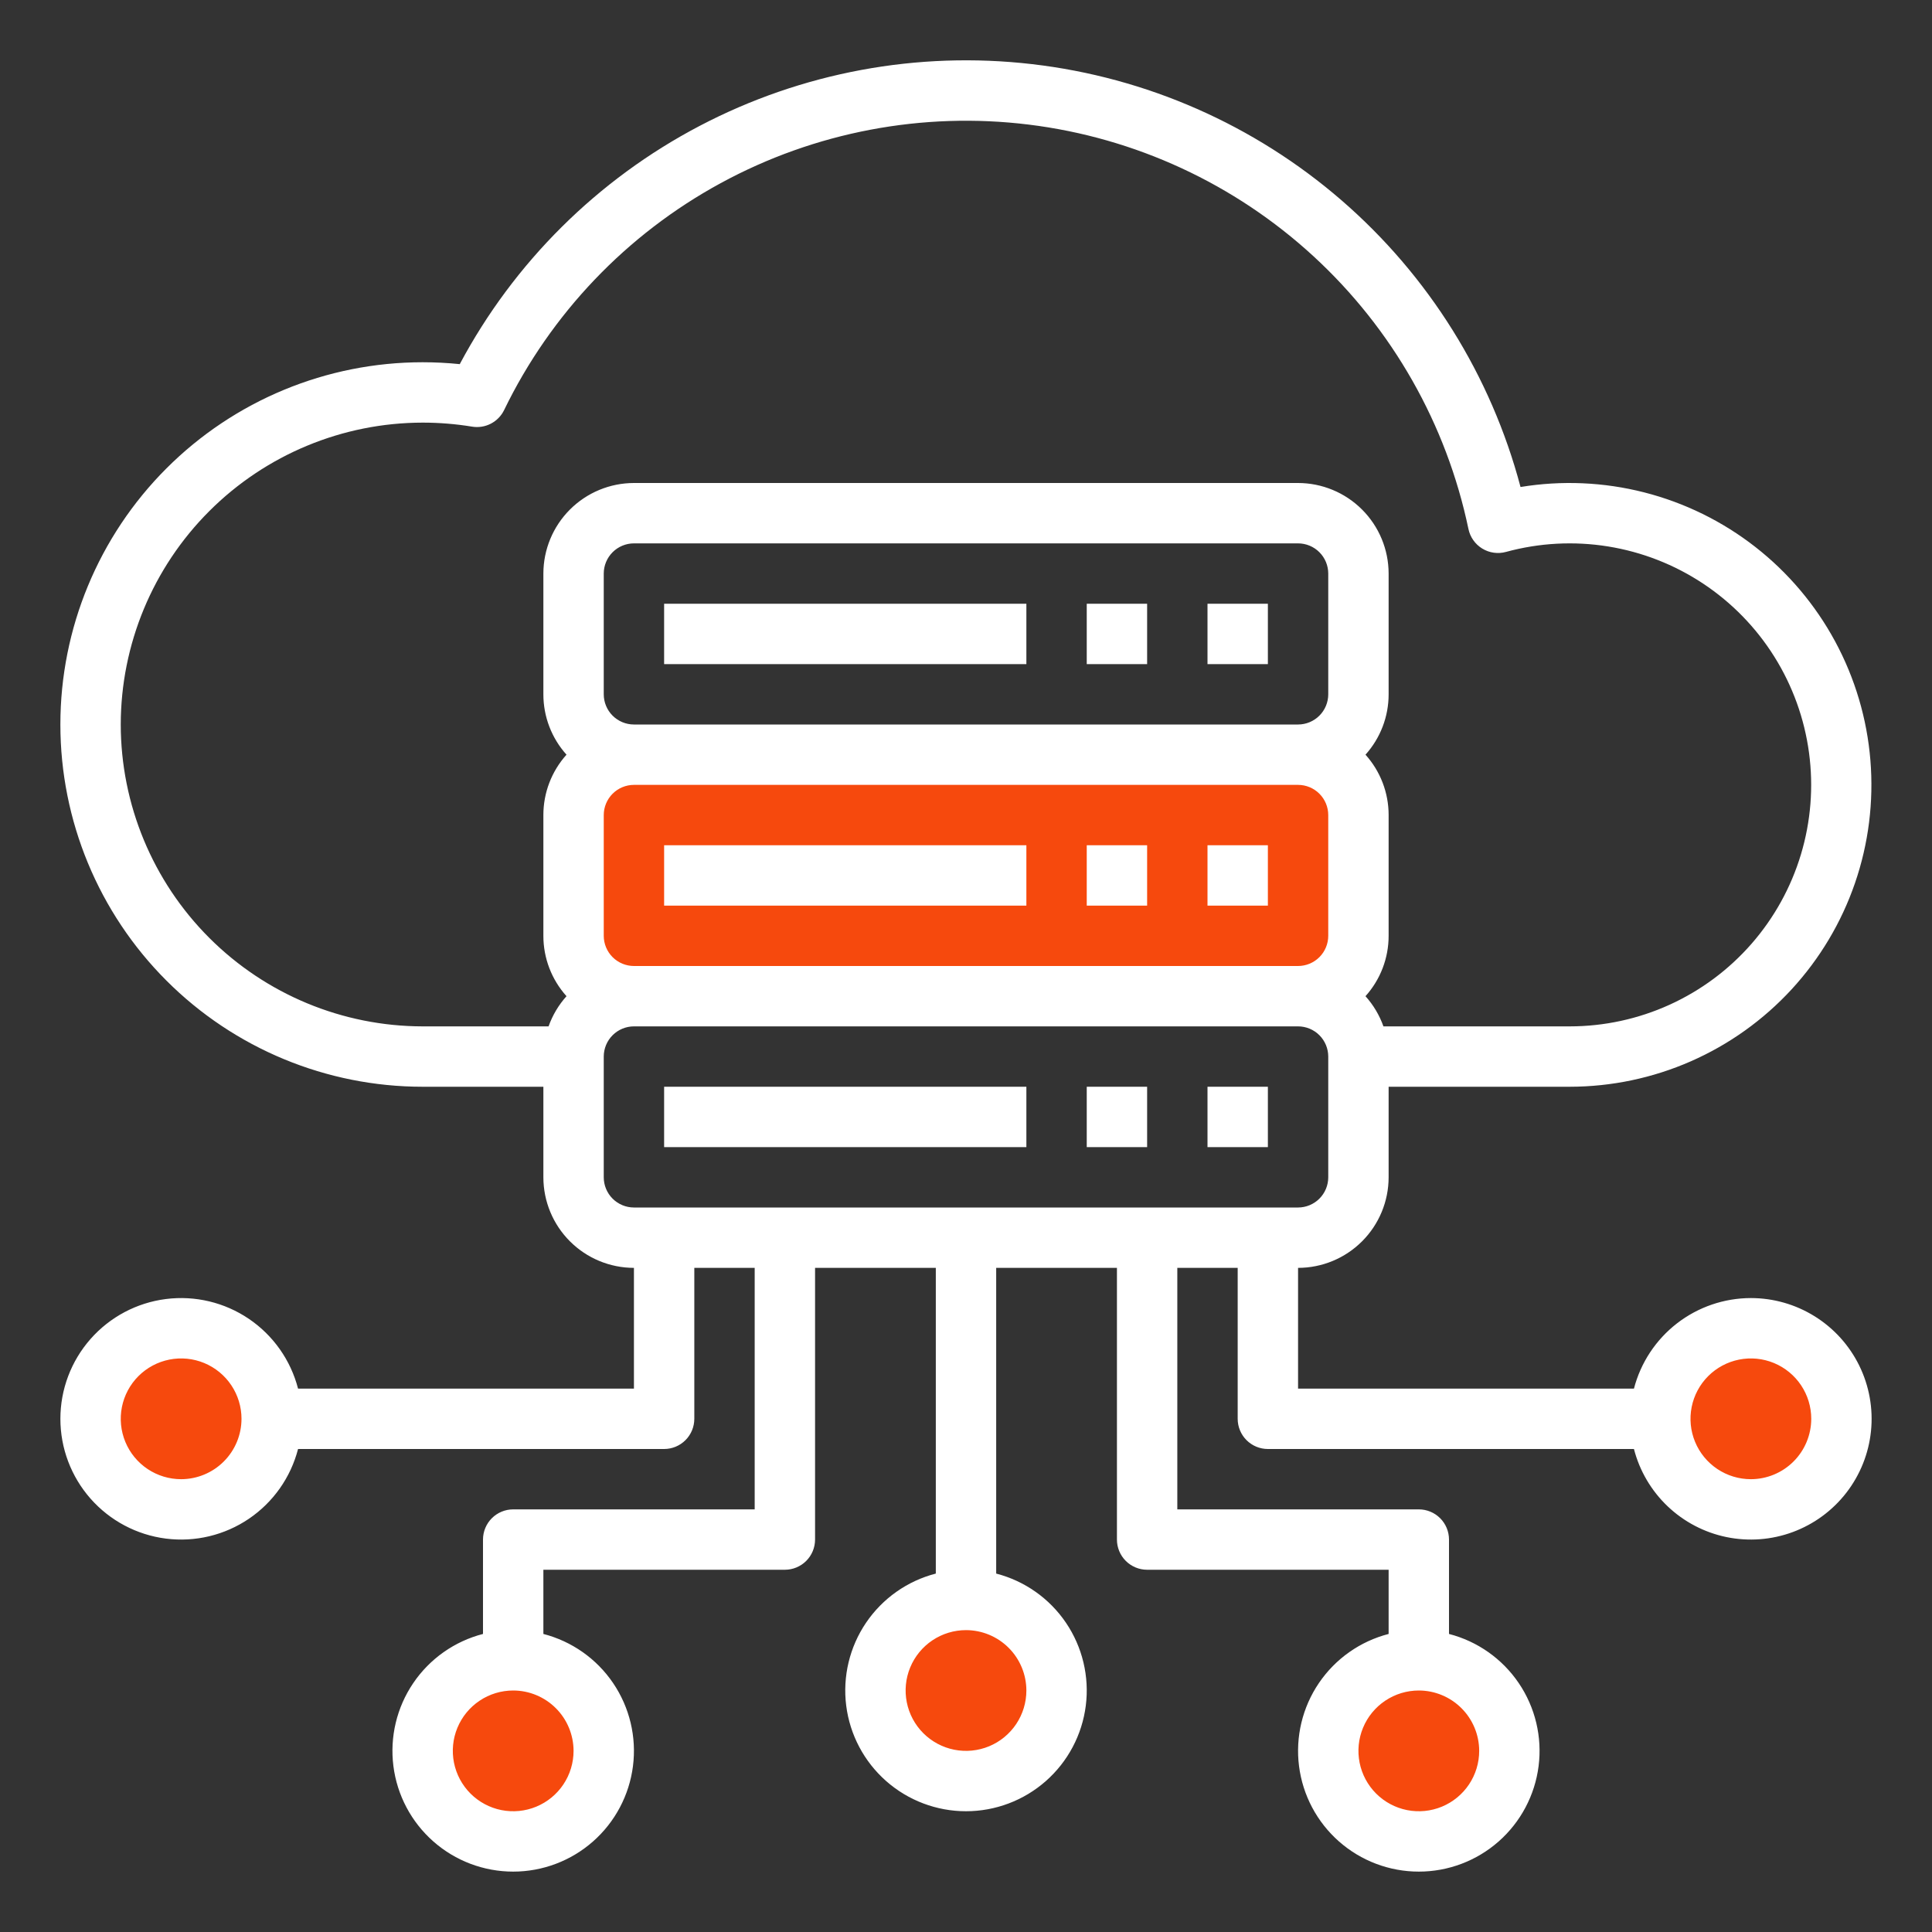
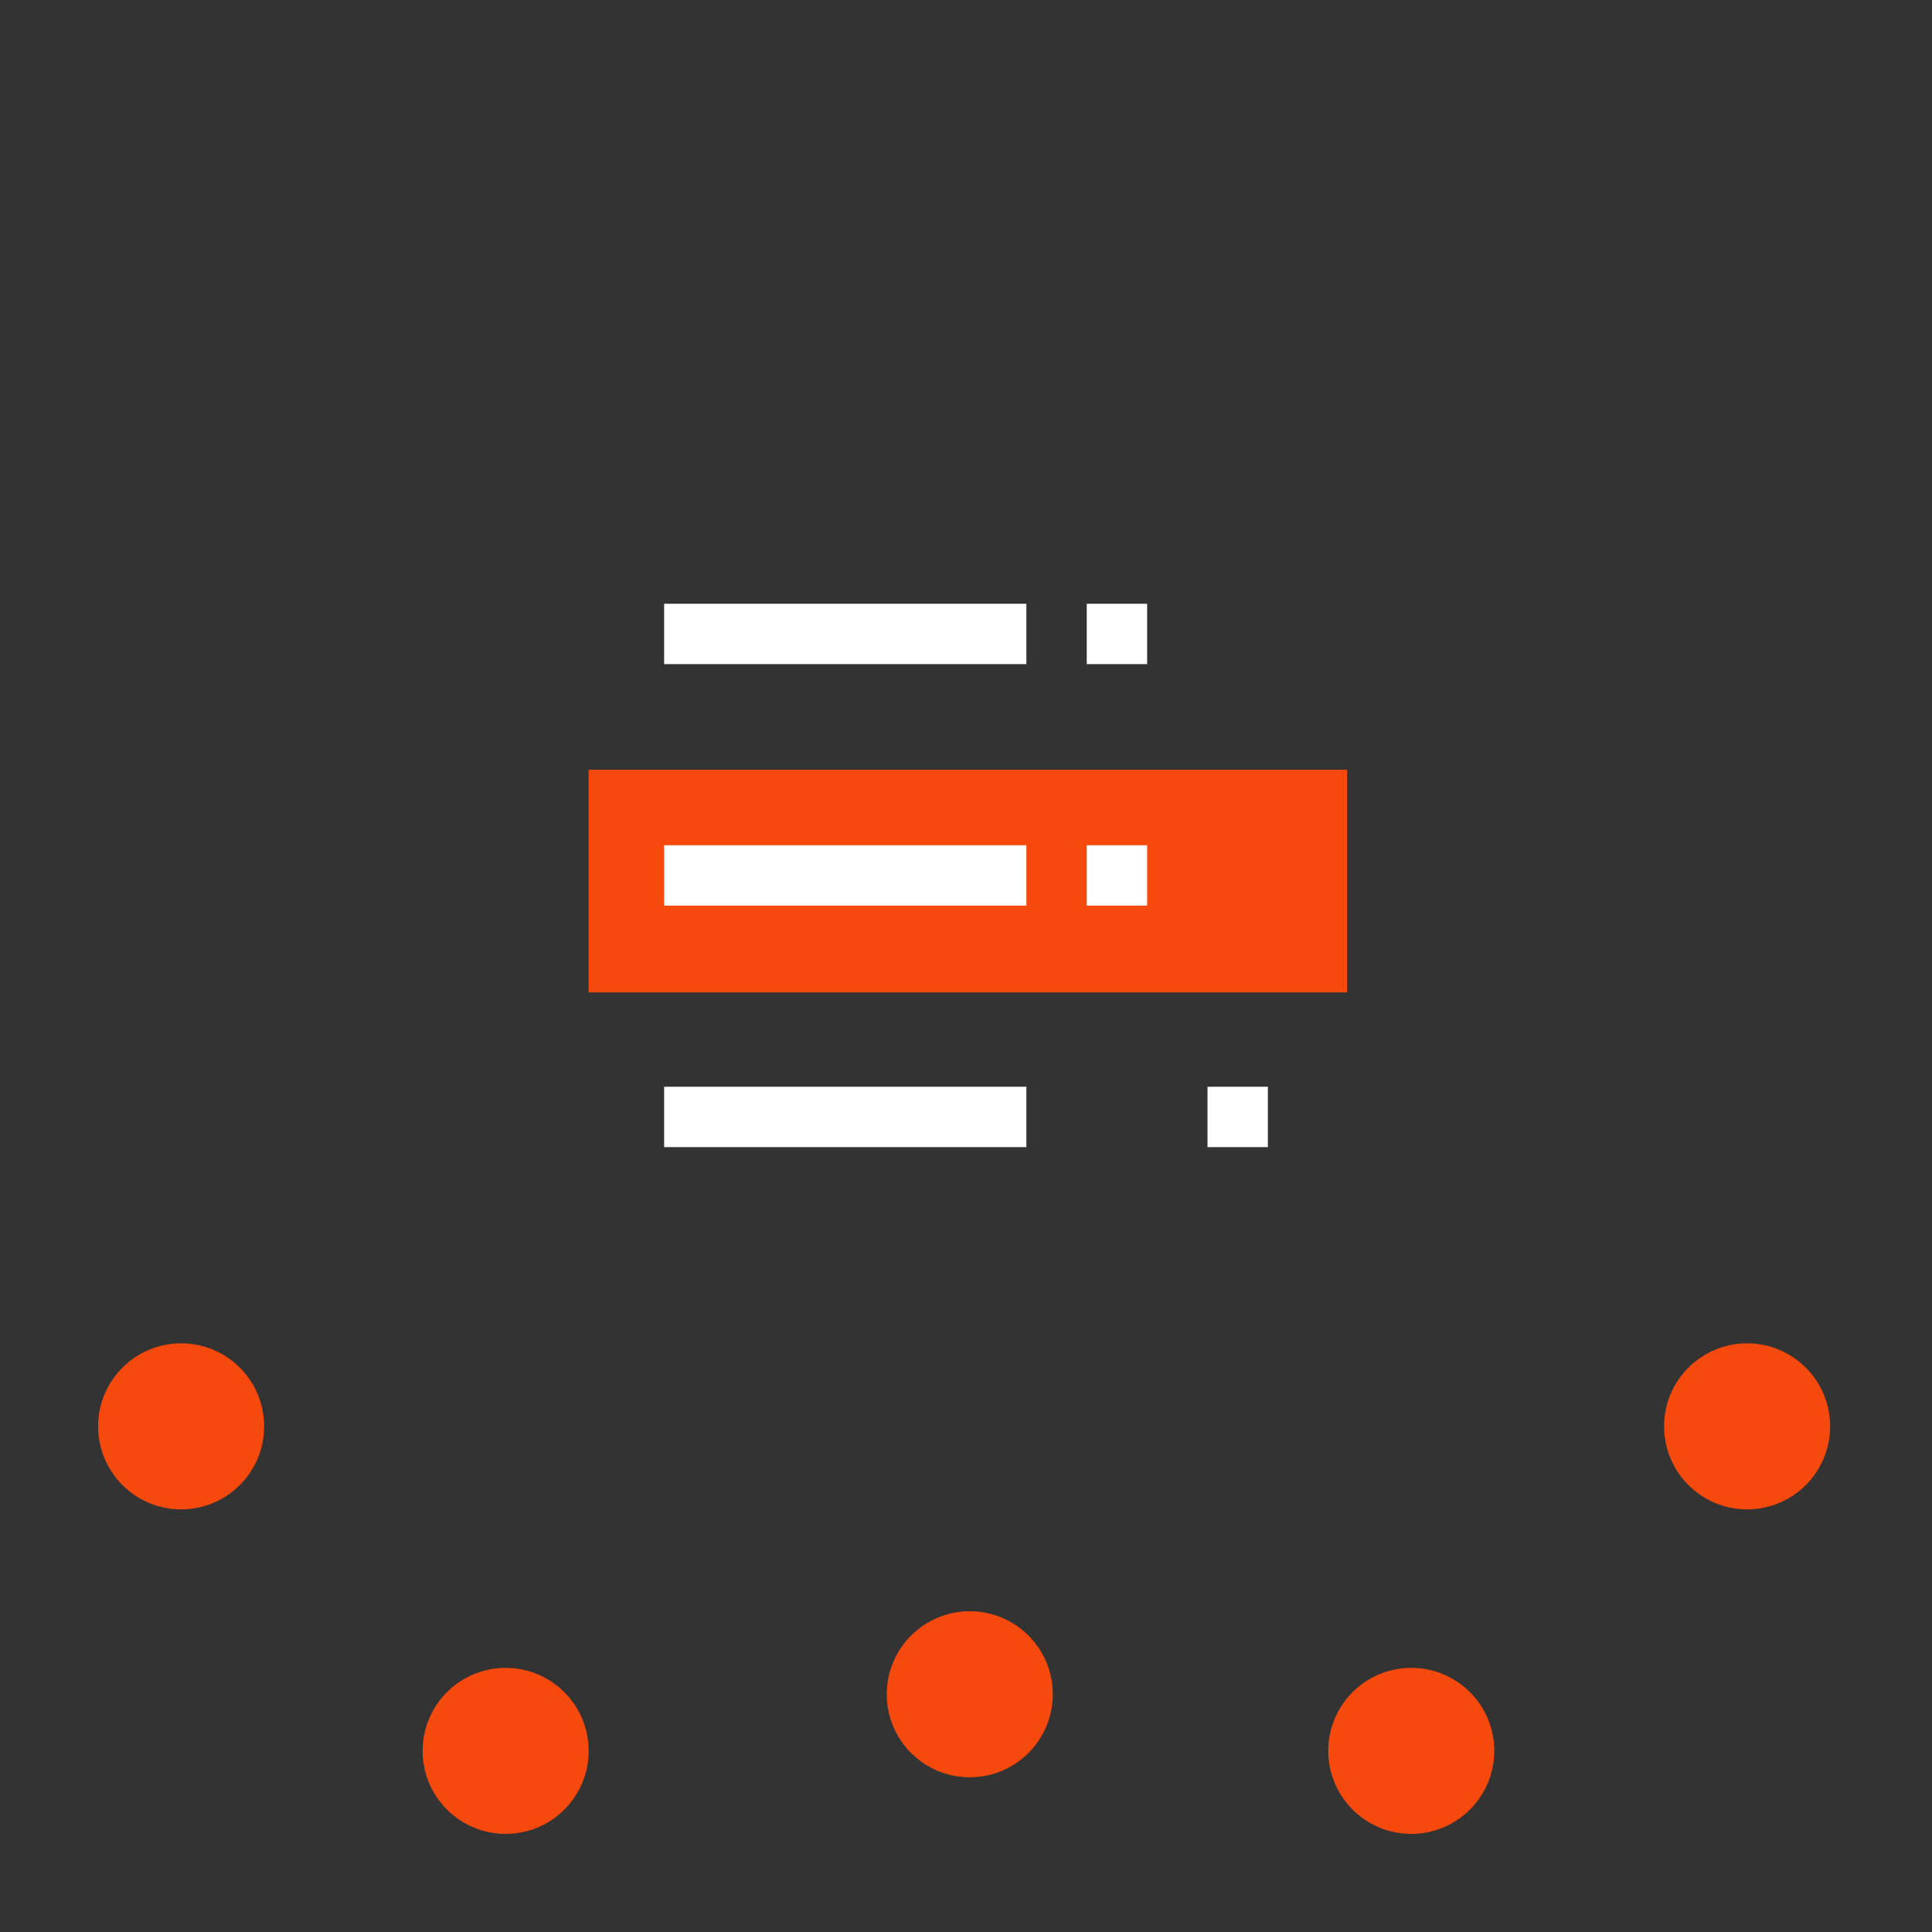
<svg xmlns="http://www.w3.org/2000/svg" width="512" height="512" viewBox="0 0 512 512" fill="none">
  <rect x="0" y="0" width="512" height="512" fill="#333333" stroke="none" />
  <circle cx="48" cy="378" r="22" fill="#F6490D" />
  <circle cx="134" cy="464" r="22" fill="#F6490D" />
  <circle cx="257" cy="449" r="22" fill="#F6490D" />
  <circle cx="374" cy="464" r="22" fill="#F6490D" />
  <circle cx="463" cy="378" r="22" fill="#F6490D" />
  <rect x="156" y="204" width="201" height="59" fill="#F6490D" />
  <path d="M176 160H272V176H176V160Z" fill="white" />
  <path d="M288 160H304V176H288V160Z" fill="white" />
-   <path d="M320 160H336V176H320V160Z" fill="white" />
+   <path d="M320 160H336V176V160Z" fill="white" />
  <path d="M176 224H272V240H176V224Z" fill="white" />
  <path d="M288 224H304V240H288V224Z" fill="white" />
-   <path d="M320 224H336V240H320V224Z" fill="white" />
  <path d="M176 288H272V304H176V288Z" fill="white" />
-   <path d="M288 288H304V304H288V288Z" fill="white" />
  <path d="M320 288H336V304H320V288Z" fill="white" />
-   <path d="M464 344C456.908 344.009 450.019 346.37 444.411 350.713C438.804 355.056 434.796 361.135 433.013 368H344V336C350.363 335.993 356.463 333.462 360.962 328.962C365.462 324.463 367.993 318.363 368 312V288H416C427.052 287.992 437.983 285.694 448.103 281.251C458.223 276.807 467.312 270.316 474.798 262.184C482.284 254.053 488.004 244.459 491.597 234.007C495.19 223.555 496.578 212.472 495.674 201.456C494.77 190.441 491.593 179.733 486.344 170.006C481.095 160.28 473.888 151.747 465.176 144.945C456.465 138.143 446.439 133.22 435.73 130.486C425.021 127.752 413.862 127.267 402.956 129.061C395.13 99.539 378.594 73.058 355.502 53.069C332.409 33.08 303.832 20.509 273.493 16.995C243.154 13.481 212.46 19.186 185.41 33.367C158.36 47.549 136.208 69.548 121.841 96.5C118.571 96.167 115.287 96 112 96C86.539 96 62.121 106.114 44.118 124.118C26.114 142.121 16 166.539 16 192C16 217.461 26.114 241.879 44.118 259.882C62.121 277.886 86.539 288 112 288H144V312C144.007 318.363 146.538 324.463 151.038 328.962C155.537 333.462 161.637 335.993 168 336V368H78.987C77.04 360.459 72.409 353.887 65.963 349.515C59.517 345.144 51.697 343.274 43.971 344.255C36.245 345.236 29.141 349.002 23.992 354.846C18.844 360.69 16.003 368.211 16.003 376C16.003 383.789 18.844 391.31 23.992 397.154C29.141 402.998 36.245 406.764 43.971 407.745C51.697 408.726 59.517 406.856 65.963 402.485C72.409 398.113 77.04 391.541 78.987 384H176C178.122 384 180.157 383.157 181.657 381.657C183.157 380.157 184 378.122 184 376V336H200V400H136C133.878 400 131.843 400.843 130.343 402.343C128.843 403.843 128 405.878 128 408V433.013C120.459 434.96 113.886 439.591 109.515 446.037C105.144 452.483 103.274 460.302 104.255 468.029C105.236 475.755 109.002 482.859 114.846 488.008C120.69 493.156 128.211 495.997 136 495.997C143.789 495.997 151.31 493.156 157.154 488.008C162.998 482.859 166.764 475.755 167.745 468.029C168.726 460.302 166.856 452.483 162.485 446.037C158.114 439.591 151.541 434.96 144 433.013V416H208C210.122 416 212.157 415.157 213.657 413.657C215.157 412.157 216 410.122 216 408V336H248V417.013C240.459 418.96 233.886 423.591 229.515 430.037C225.144 436.483 223.274 444.302 224.255 452.029C225.236 459.755 229.002 466.859 234.846 472.008C240.69 477.156 248.211 479.997 256 479.997C263.789 479.997 271.31 477.156 277.154 472.008C282.998 466.859 286.764 459.755 287.745 452.029C288.726 444.302 286.856 436.483 282.485 430.037C278.113 423.591 271.541 418.96 264 417.013V336H296V408C296 410.122 296.843 412.157 298.343 413.657C299.843 415.157 301.878 416 304 416H368V433.013C360.459 434.96 353.887 439.591 349.515 446.037C345.144 452.483 343.274 460.302 344.255 468.029C345.236 475.755 349.002 482.859 354.846 488.008C360.69 493.156 368.211 495.997 376 495.997C383.789 495.997 391.31 493.156 397.154 488.008C402.998 482.859 406.764 475.755 407.745 468.029C408.726 460.302 406.856 452.483 402.485 446.037C398.113 439.591 391.541 434.96 384 433.013V408C384 405.878 383.157 403.843 381.657 402.343C380.157 400.843 378.122 400 376 400H312V336H328V376C328 378.122 328.843 380.157 330.343 381.657C331.843 383.157 333.878 384 336 384H433.013C434.509 389.795 437.601 395.054 441.936 399.18C446.271 403.306 451.677 406.134 457.539 407.342C463.4 408.549 469.484 408.089 475.097 406.013C480.71 403.937 485.629 400.328 489.294 395.597C492.959 390.866 495.224 385.201 495.832 379.247C496.439 373.293 495.364 367.288 492.73 361.914C490.096 356.54 486.007 352.013 480.928 348.846C475.85 345.68 469.985 344.001 464 344ZM48 392C44.836 392 41.742 391.062 39.111 389.304C36.48 387.545 34.429 385.047 33.218 382.123C32.007 379.199 31.69 375.982 32.307 372.879C32.925 369.775 34.449 366.924 36.686 364.686C38.924 362.449 41.775 360.925 44.879 360.307C47.982 359.69 51.199 360.007 54.123 361.218C57.047 362.429 59.545 364.48 61.303 367.111C63.062 369.742 64 372.836 64 376C63.995 380.242 62.308 384.309 59.308 387.308C56.309 390.308 52.242 391.995 48 392ZM152 464C152 467.164 151.062 470.258 149.304 472.889C147.545 475.52 145.047 477.571 142.123 478.782C139.199 479.993 135.982 480.31 132.879 479.693C129.775 479.075 126.924 477.551 124.686 475.314C122.449 473.076 120.925 470.225 120.307 467.121C119.69 464.018 120.007 460.801 121.218 457.877C122.429 454.953 124.48 452.455 127.111 450.696C129.742 448.938 132.836 448 136 448C140.242 448.005 144.309 449.692 147.308 452.692C150.308 455.691 151.995 459.758 152 464ZM272 448C272 451.164 271.062 454.258 269.304 456.889C267.545 459.52 265.047 461.571 262.123 462.782C259.199 463.993 255.982 464.31 252.879 463.693C249.775 463.075 246.924 461.551 244.686 459.314C242.449 457.076 240.925 454.225 240.307 451.121C239.69 448.018 240.007 444.801 241.218 441.877C242.429 438.953 244.48 436.455 247.111 434.696C249.742 432.938 252.835 432 256 432C260.242 432.005 264.309 433.692 267.308 436.692C270.308 439.691 271.995 443.758 272 448ZM392 464C392 467.164 391.062 470.258 389.304 472.889C387.545 475.52 385.047 477.571 382.123 478.782C379.199 479.993 375.982 480.31 372.879 479.693C369.775 479.075 366.924 477.551 364.686 475.314C362.449 473.076 360.925 470.225 360.307 467.121C359.69 464.018 360.007 460.801 361.218 457.877C362.429 454.953 364.48 452.455 367.111 450.696C369.742 448.938 372.836 448 376 448C380.242 448.005 384.309 449.692 387.308 452.692C390.308 455.691 391.995 459.758 392 464ZM160 184V152C160.002 149.879 160.846 147.846 162.346 146.346C163.846 144.846 165.879 144.002 168 144H344C346.121 144.002 348.154 144.846 349.654 146.346C351.154 147.846 351.998 149.879 352 152V184C351.998 186.121 351.154 188.154 349.654 189.654C348.154 191.154 346.121 191.998 344 192H168C165.879 191.998 163.846 191.154 162.346 189.654C160.846 188.154 160.002 186.121 160 184ZM160 248V216C160.002 213.879 160.846 211.846 162.346 210.346C163.846 208.846 165.879 208.002 168 208H344C346.121 208.002 348.154 208.846 349.654 210.346C351.154 211.846 351.998 213.879 352 216V248C351.998 250.121 351.154 252.154 349.654 253.654C348.154 255.154 346.121 255.998 344 256H168C165.879 255.998 163.846 255.154 162.346 253.654C160.846 252.154 160.002 250.121 160 248ZM32 192C32.024 170.79 40.46 150.456 55.458 135.458C70.456 120.46 90.79 112.024 112 112C116.388 111.999 120.769 112.355 125.1 113.064C126.802 113.346 128.549 113.07 130.081 112.277C131.613 111.484 132.848 110.216 133.6 108.664C145.988 83.125 166.054 62.101 190.988 48.537C215.922 34.972 244.475 29.547 272.646 33.021C300.818 36.495 327.197 48.694 348.088 67.91C368.98 87.126 383.338 112.395 389.15 140.178C389.372 141.249 389.812 142.263 390.442 143.157C391.072 144.051 391.878 144.807 392.812 145.377C393.745 145.948 394.785 146.32 395.869 146.473C396.952 146.625 398.055 146.554 399.109 146.263C407.909 143.859 417.121 143.363 426.128 144.81C435.135 146.257 443.728 149.613 451.333 154.652C458.937 159.691 465.376 166.298 470.218 174.029C475.06 181.761 478.193 190.438 479.408 199.479C480.622 208.52 479.89 217.717 477.26 226.452C474.63 235.187 470.163 243.259 464.158 250.126C458.154 256.994 450.75 262.498 442.444 266.271C434.139 270.043 425.122 271.997 416 272H366.624C365.576 269.049 363.96 266.331 361.869 264C365.82 259.608 368.004 253.908 368 248V216C368.004 210.092 365.82 204.392 361.869 200C365.82 195.608 368.004 189.908 368 184V152C367.993 145.637 365.462 139.537 360.962 135.038C356.463 130.538 350.363 128.007 344 128H168C161.637 128.007 155.537 130.538 151.038 135.038C146.538 139.537 144.007 145.637 144 152V184C143.996 189.908 146.18 195.608 150.131 200C146.18 204.392 143.996 210.092 144 216V248C143.996 253.908 146.18 259.608 150.131 264C148.04 266.331 146.424 269.049 145.376 272H112C90.79 271.976 70.456 263.54 55.458 248.542C40.46 233.544 32.024 213.21 32 192ZM160 312V280C160.002 277.879 160.846 275.846 162.346 274.346C163.846 272.846 165.879 272.002 168 272H344C346.121 272.002 348.154 272.846 349.654 274.346C351.154 275.846 351.998 277.879 352 280V312C351.998 314.121 351.154 316.154 349.654 317.654C348.154 319.154 346.121 319.998 344 320H168C165.879 319.998 163.846 319.154 162.346 317.654C160.846 316.154 160.002 314.121 160 312ZM464 392C460.836 392 457.742 391.062 455.111 389.304C452.48 387.545 450.429 385.047 449.218 382.123C448.007 379.199 447.69 375.982 448.307 372.879C448.925 369.775 450.449 366.924 452.686 364.686C454.924 362.449 457.775 360.925 460.879 360.307C463.982 359.69 467.199 360.007 470.123 361.218C473.047 362.429 475.545 364.48 477.304 367.111C479.062 369.742 480 372.836 480 376C479.995 380.242 478.308 384.309 475.308 387.308C472.309 390.308 468.242 391.995 464 392Z" fill="white" />
</svg>